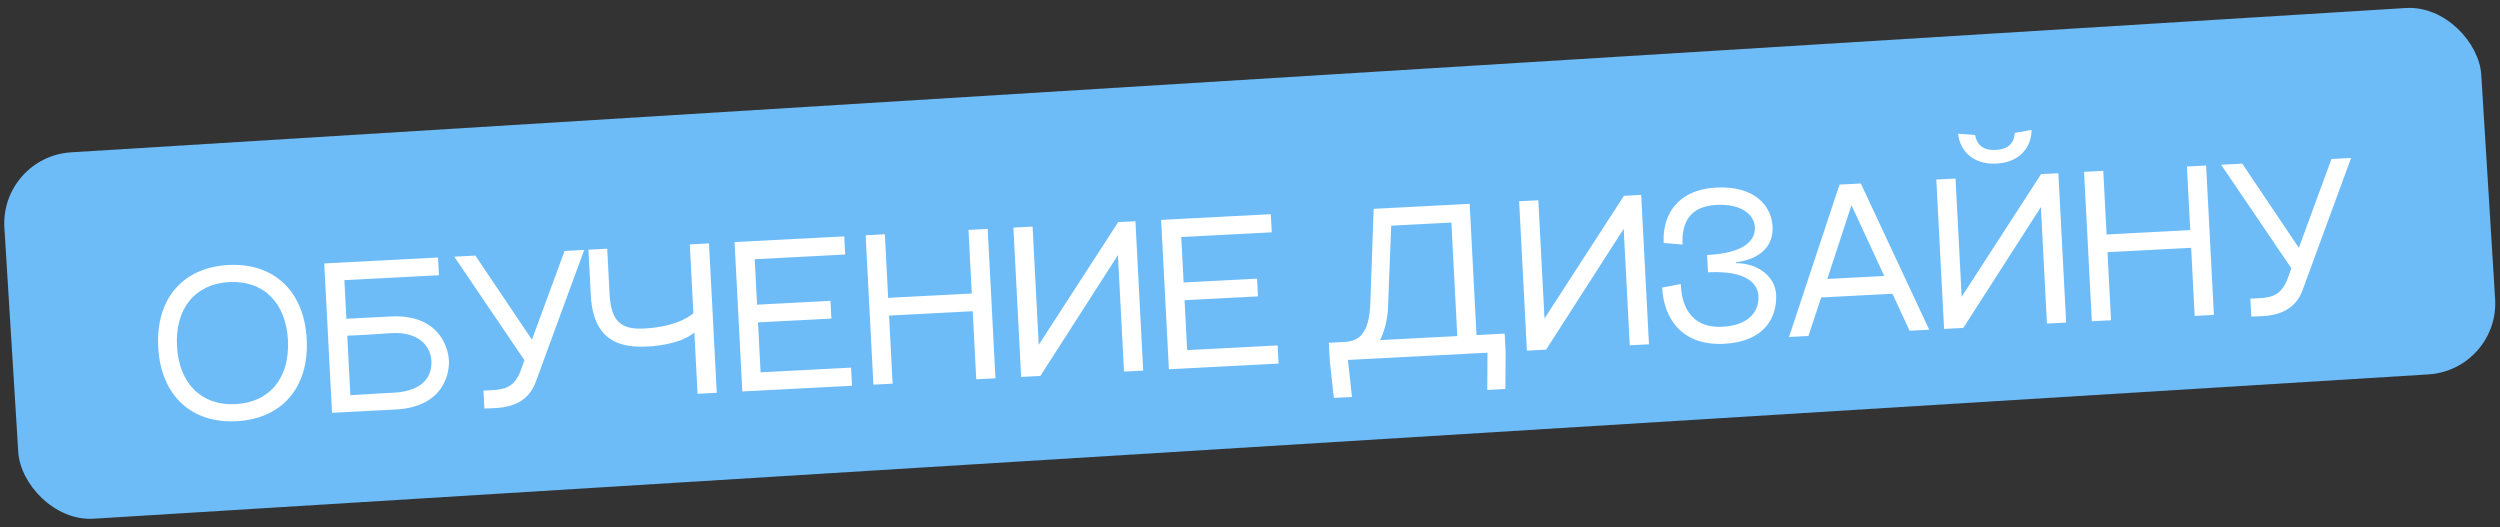
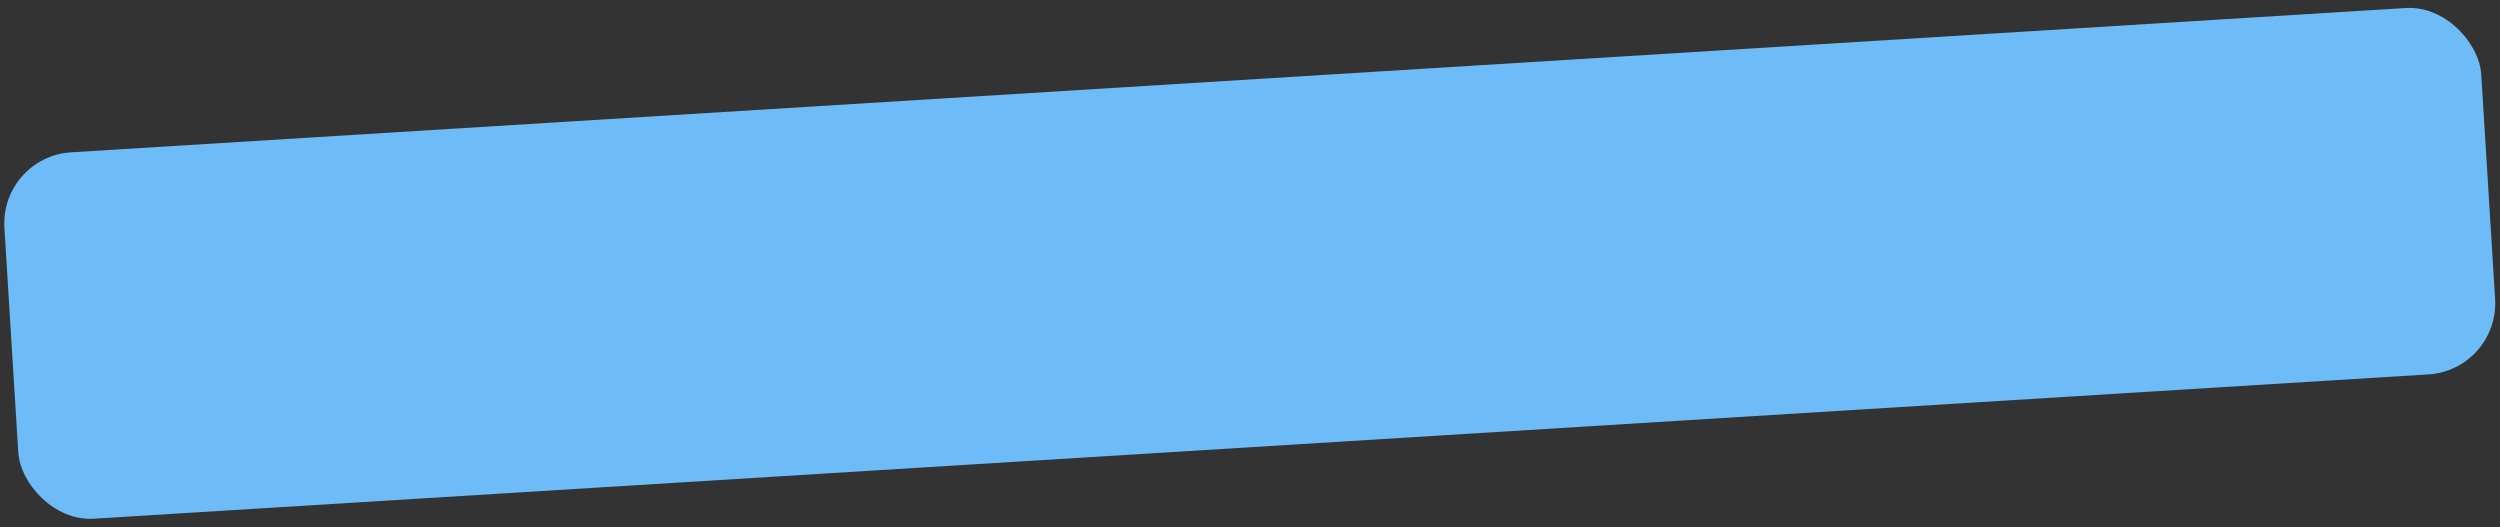
<svg xmlns="http://www.w3.org/2000/svg" width="351" height="74" viewBox="0 0 351 74" fill="none">
  <rect x="0" y="0" width="351" height="74" fill="#333333" stroke="none" />
  <rect y="22.003" width="348.415" height="51.538" rx="10" transform="rotate(-3.537 0 22.003)" fill="#6DBCF8" />
-   <path d="M33.208 59.137C26.797 59.471 22.562 55.455 22.212 48.714C21.861 41.974 25.656 37.54 32.067 37.207C38.478 36.873 42.713 40.889 43.063 47.629C43.414 54.37 39.619 58.803 33.208 59.137ZM24.848 48.577C25.122 53.85 28.29 56.99 33.083 56.74C37.877 56.491 40.701 53.039 40.427 47.767C40.153 42.494 36.985 39.354 32.192 39.603C27.398 39.853 24.574 43.304 24.848 48.577ZM46.616 57.959L45.525 36.987L61.493 36.156L61.623 38.643L48.35 39.334L48.633 44.756L54.864 44.432C61.306 44.097 62.911 48.399 63.027 50.616C63.119 52.384 62.315 57.142 55.544 57.494L46.616 57.959ZM49.191 55.482C51.916 55.31 55.331 55.132 55.421 55.127C59.552 54.852 60.671 52.691 60.567 50.684C60.458 48.587 58.821 46.569 54.986 46.769C53.997 46.82 50.287 47.103 48.756 47.123L49.191 55.482ZM79.264 35.232L82.021 35.088L75.233 53.586C73.788 57.566 69.837 57.261 68.009 57.356L67.878 54.84C70.395 54.709 72.083 54.831 73.135 51.953L73.634 50.575L63.776 36.038L66.742 35.883L74.686 47.696L79.264 35.232ZM90.745 48.663C85.023 48.961 83.18 45.873 82.949 41.438L82.617 35.057L85.254 34.92L85.582 41.241C85.784 45.106 87.167 46.296 90.403 46.128C95.526 45.861 97.35 43.964 97.35 43.964L96.848 34.317L99.544 34.176L100.635 55.148L97.939 55.288L97.49 46.66C97.49 46.66 95.898 48.395 90.745 48.663ZM103.132 33.99L118.532 33.188L118.664 35.735L105.961 36.396L106.293 42.777L116.599 42.241L116.729 44.728L106.423 45.264L106.787 52.275L119.49 51.614L119.623 54.16L104.224 54.961L103.132 33.99ZM121.535 33.032L124.232 32.892L124.696 41.82L136.44 41.209L135.976 32.281L138.672 32.141L139.763 53.112L137.067 53.252L136.57 43.695L124.826 44.306L125.323 53.864L122.626 54.004L121.535 33.032ZM159.415 31.061L160.507 52.033L157.81 52.173L156.959 35.815L146.066 52.784L143.37 52.925L142.279 31.953L144.975 31.813L145.839 48.41L156.989 31.188L159.415 31.061ZM163.022 30.873L178.421 30.072L178.554 32.619L165.851 33.28L166.183 39.661L176.489 39.125L176.618 41.612L166.312 42.148L166.677 49.158L179.38 48.497L179.512 51.044L164.113 51.845L163.022 30.873ZM192.86 29.321L206.342 28.619L207.301 47.045L211.255 46.839L211.388 49.385L211.359 54.614L208.813 54.746L208.841 49.518L189.248 50.537L189.818 55.735L187.272 55.867L186.701 50.67L186.569 48.123L188.756 48.01C190.733 47.907 192.247 46.987 192.401 42.443L192.86 29.321ZM193.759 47.749L204.604 47.185L203.775 31.247L195.326 31.686L194.848 43.847C194.635 45.541 194.25 46.792 193.759 47.749ZM230.423 27.366L231.514 48.338L228.818 48.478L227.967 32.121L217.074 49.09L214.377 49.23L213.286 28.258L215.982 28.118L216.846 44.715L227.996 27.493L230.423 27.366ZM239.676 35.807C245.398 35.509 246.462 33.441 246.381 31.884C246.292 30.176 244.557 28.584 240.992 28.769C237.546 28.948 236.057 30.919 236.234 34.334L233.579 34.112C233.38 30.277 235.413 26.626 240.985 26.336C246.228 26.064 248.713 28.788 248.87 31.814C248.998 34.271 247.483 36.332 243.724 36.828L243.73 36.948C246.794 36.939 249.235 38.825 249.366 41.341C249.528 44.457 247.848 47.969 242.066 48.27C236.284 48.571 233.6 44.895 233.364 40.371L235.982 39.875C236.126 43.802 238.077 46.074 241.822 45.879C245.627 45.681 246.992 43.628 246.886 41.59C246.798 39.913 245.374 37.944 239.802 38.234L239.676 35.807ZM251.177 47.315L258.265 25.918L261.261 25.762L270.861 46.291L268.104 46.434L265.701 41.242L255.695 41.763L253.903 47.173L251.177 47.315ZM256.551 39.165L264.55 38.749L259.947 28.804L256.551 39.165ZM288.996 24.319L290.087 45.291L287.391 45.431L286.54 29.073L275.647 46.042L272.95 46.182L271.859 25.21L274.556 25.07L275.419 41.668L286.569 24.445L288.996 24.319ZM274.919 18.773L277.301 18.949C277.518 20.23 278.347 21.148 280.204 21.051C282.062 20.955 282.792 19.985 282.874 18.659L285.225 18.237C285.247 20.398 283.809 22.786 280.304 22.969C276.799 23.151 275.121 20.925 274.919 18.773ZM292.603 24.131L295.299 23.991L295.764 32.919L307.508 32.308L307.043 23.38L309.739 23.24L310.831 44.211L308.134 44.352L307.637 34.794L295.893 35.406L296.39 44.963L293.694 45.103L292.603 24.131ZM327.337 22.324L330.093 22.18L323.305 40.678C321.86 44.659 317.909 44.354 316.082 44.449L315.951 41.932C318.467 41.801 320.156 41.923 321.208 39.045L321.707 37.667L311.848 23.13L314.814 22.976L322.759 34.789L327.337 22.324Z" fill="white" />
</svg>